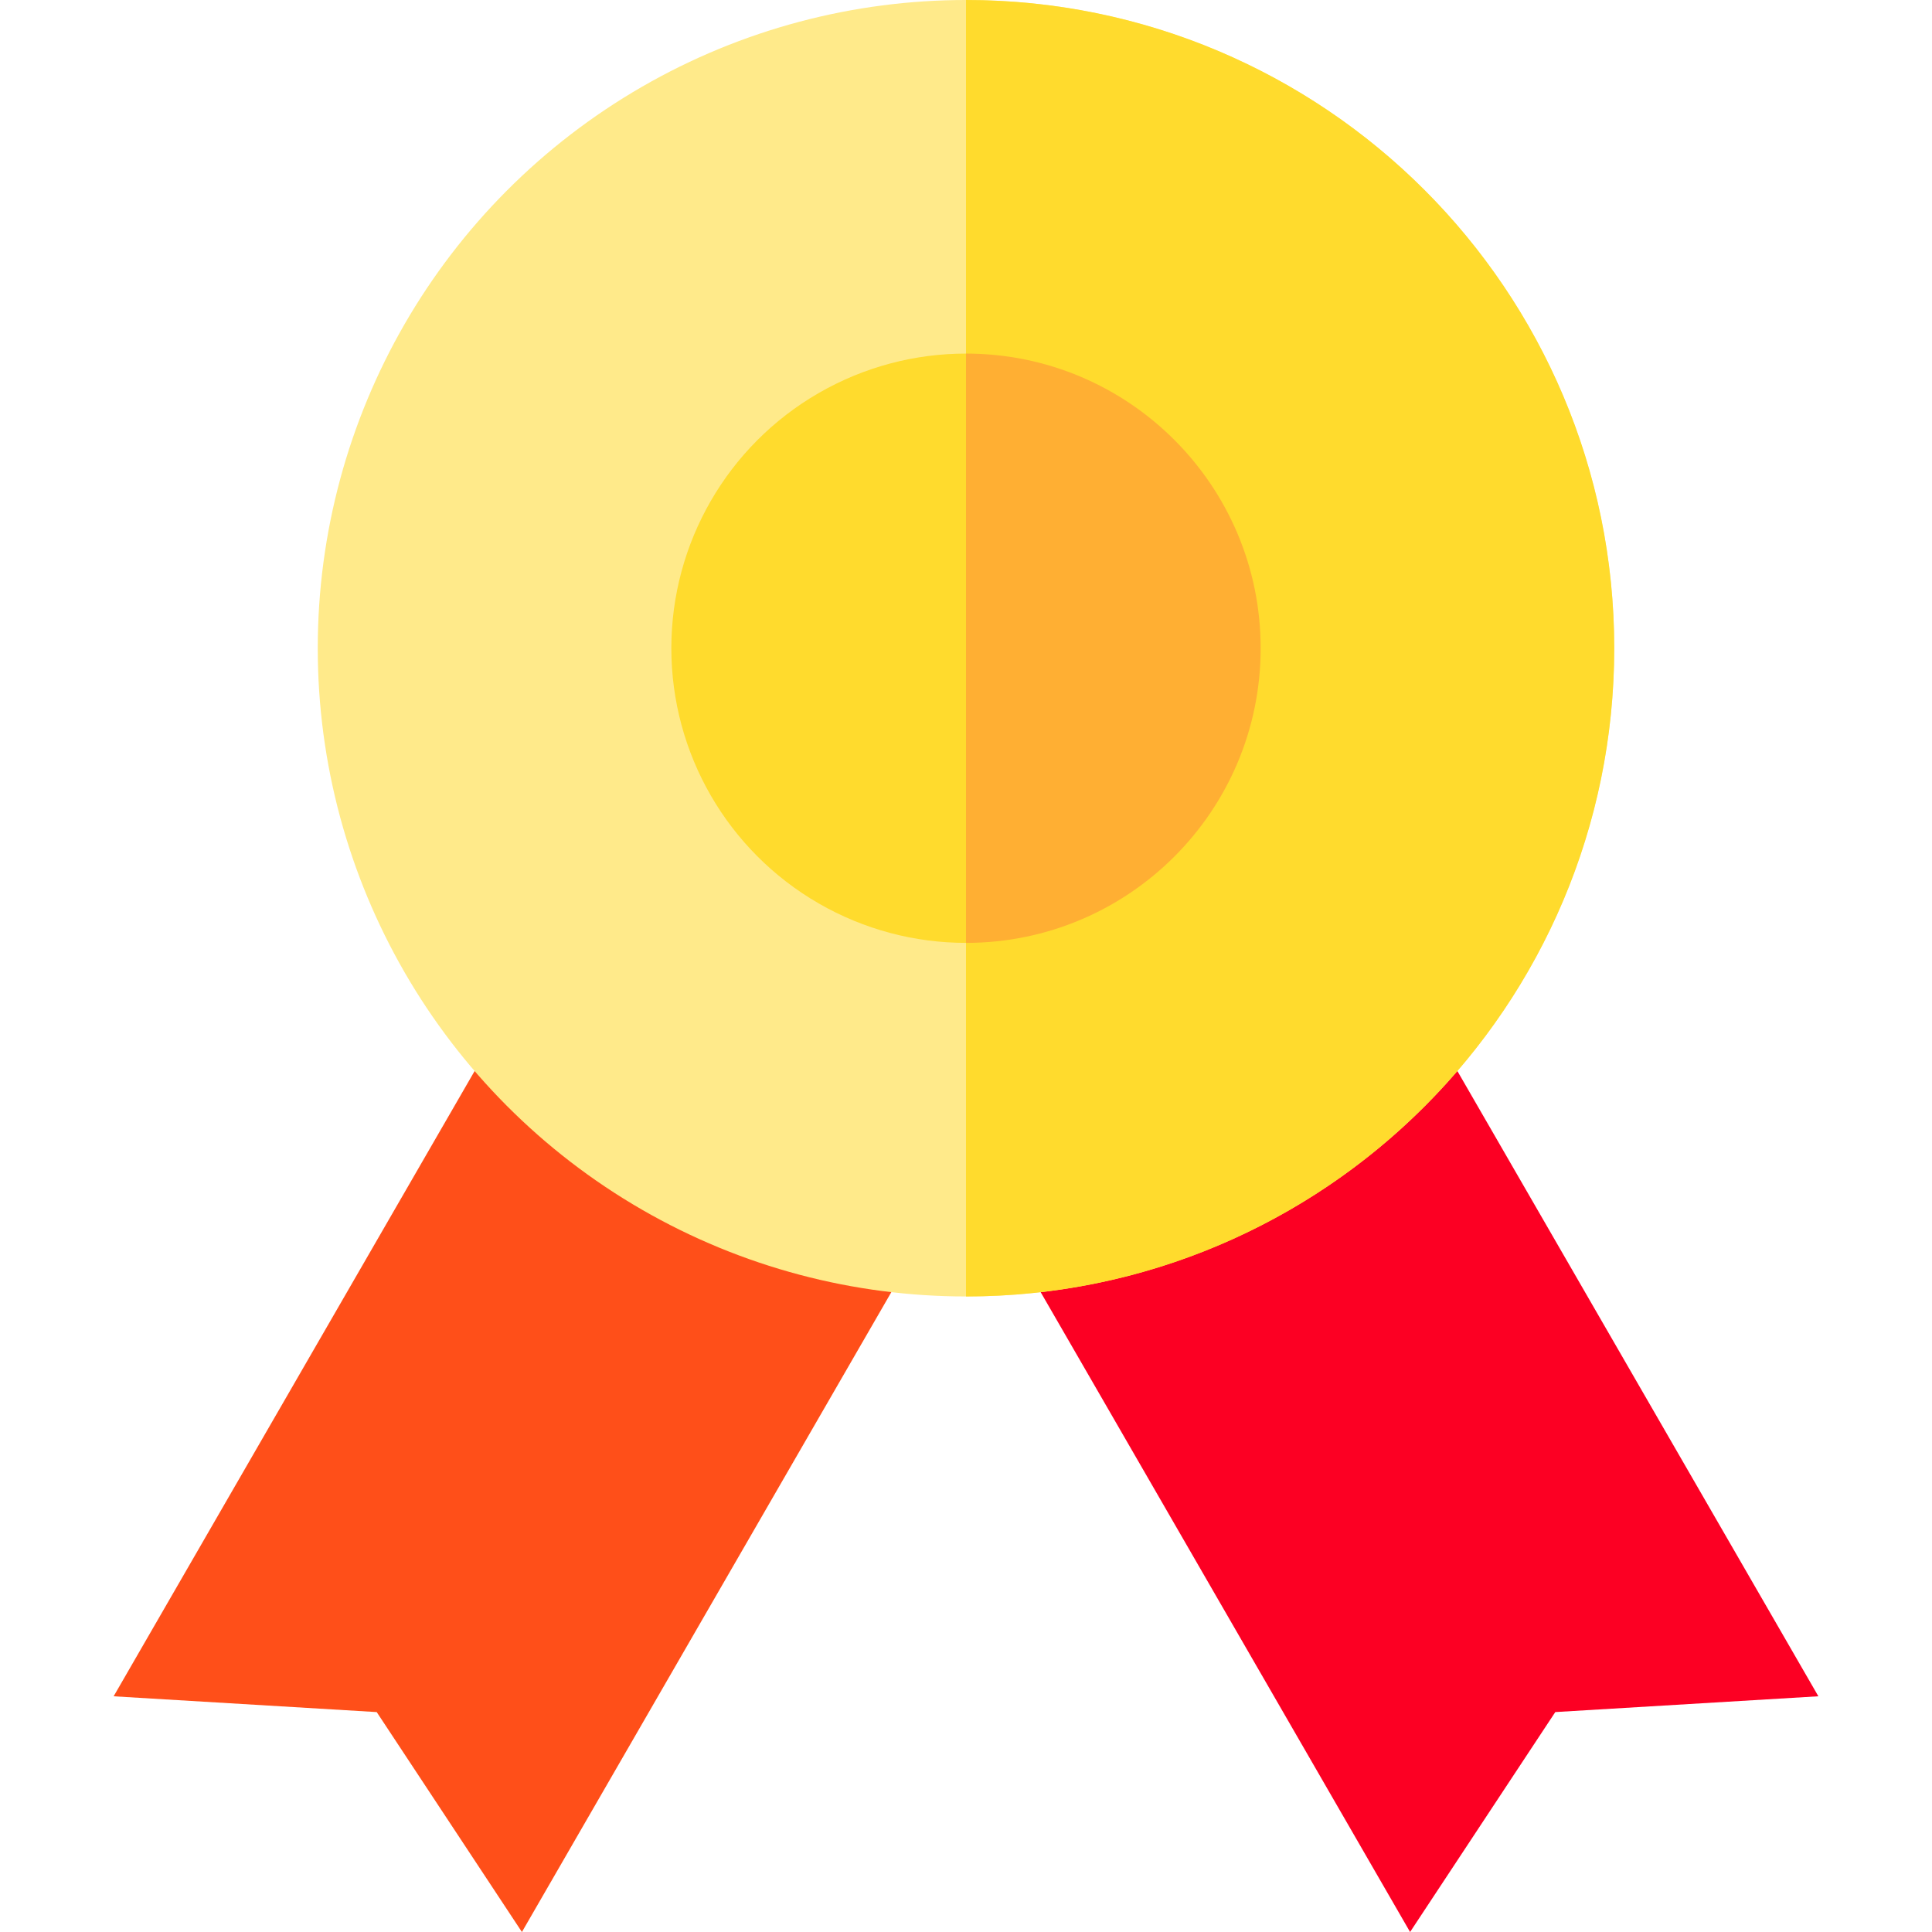
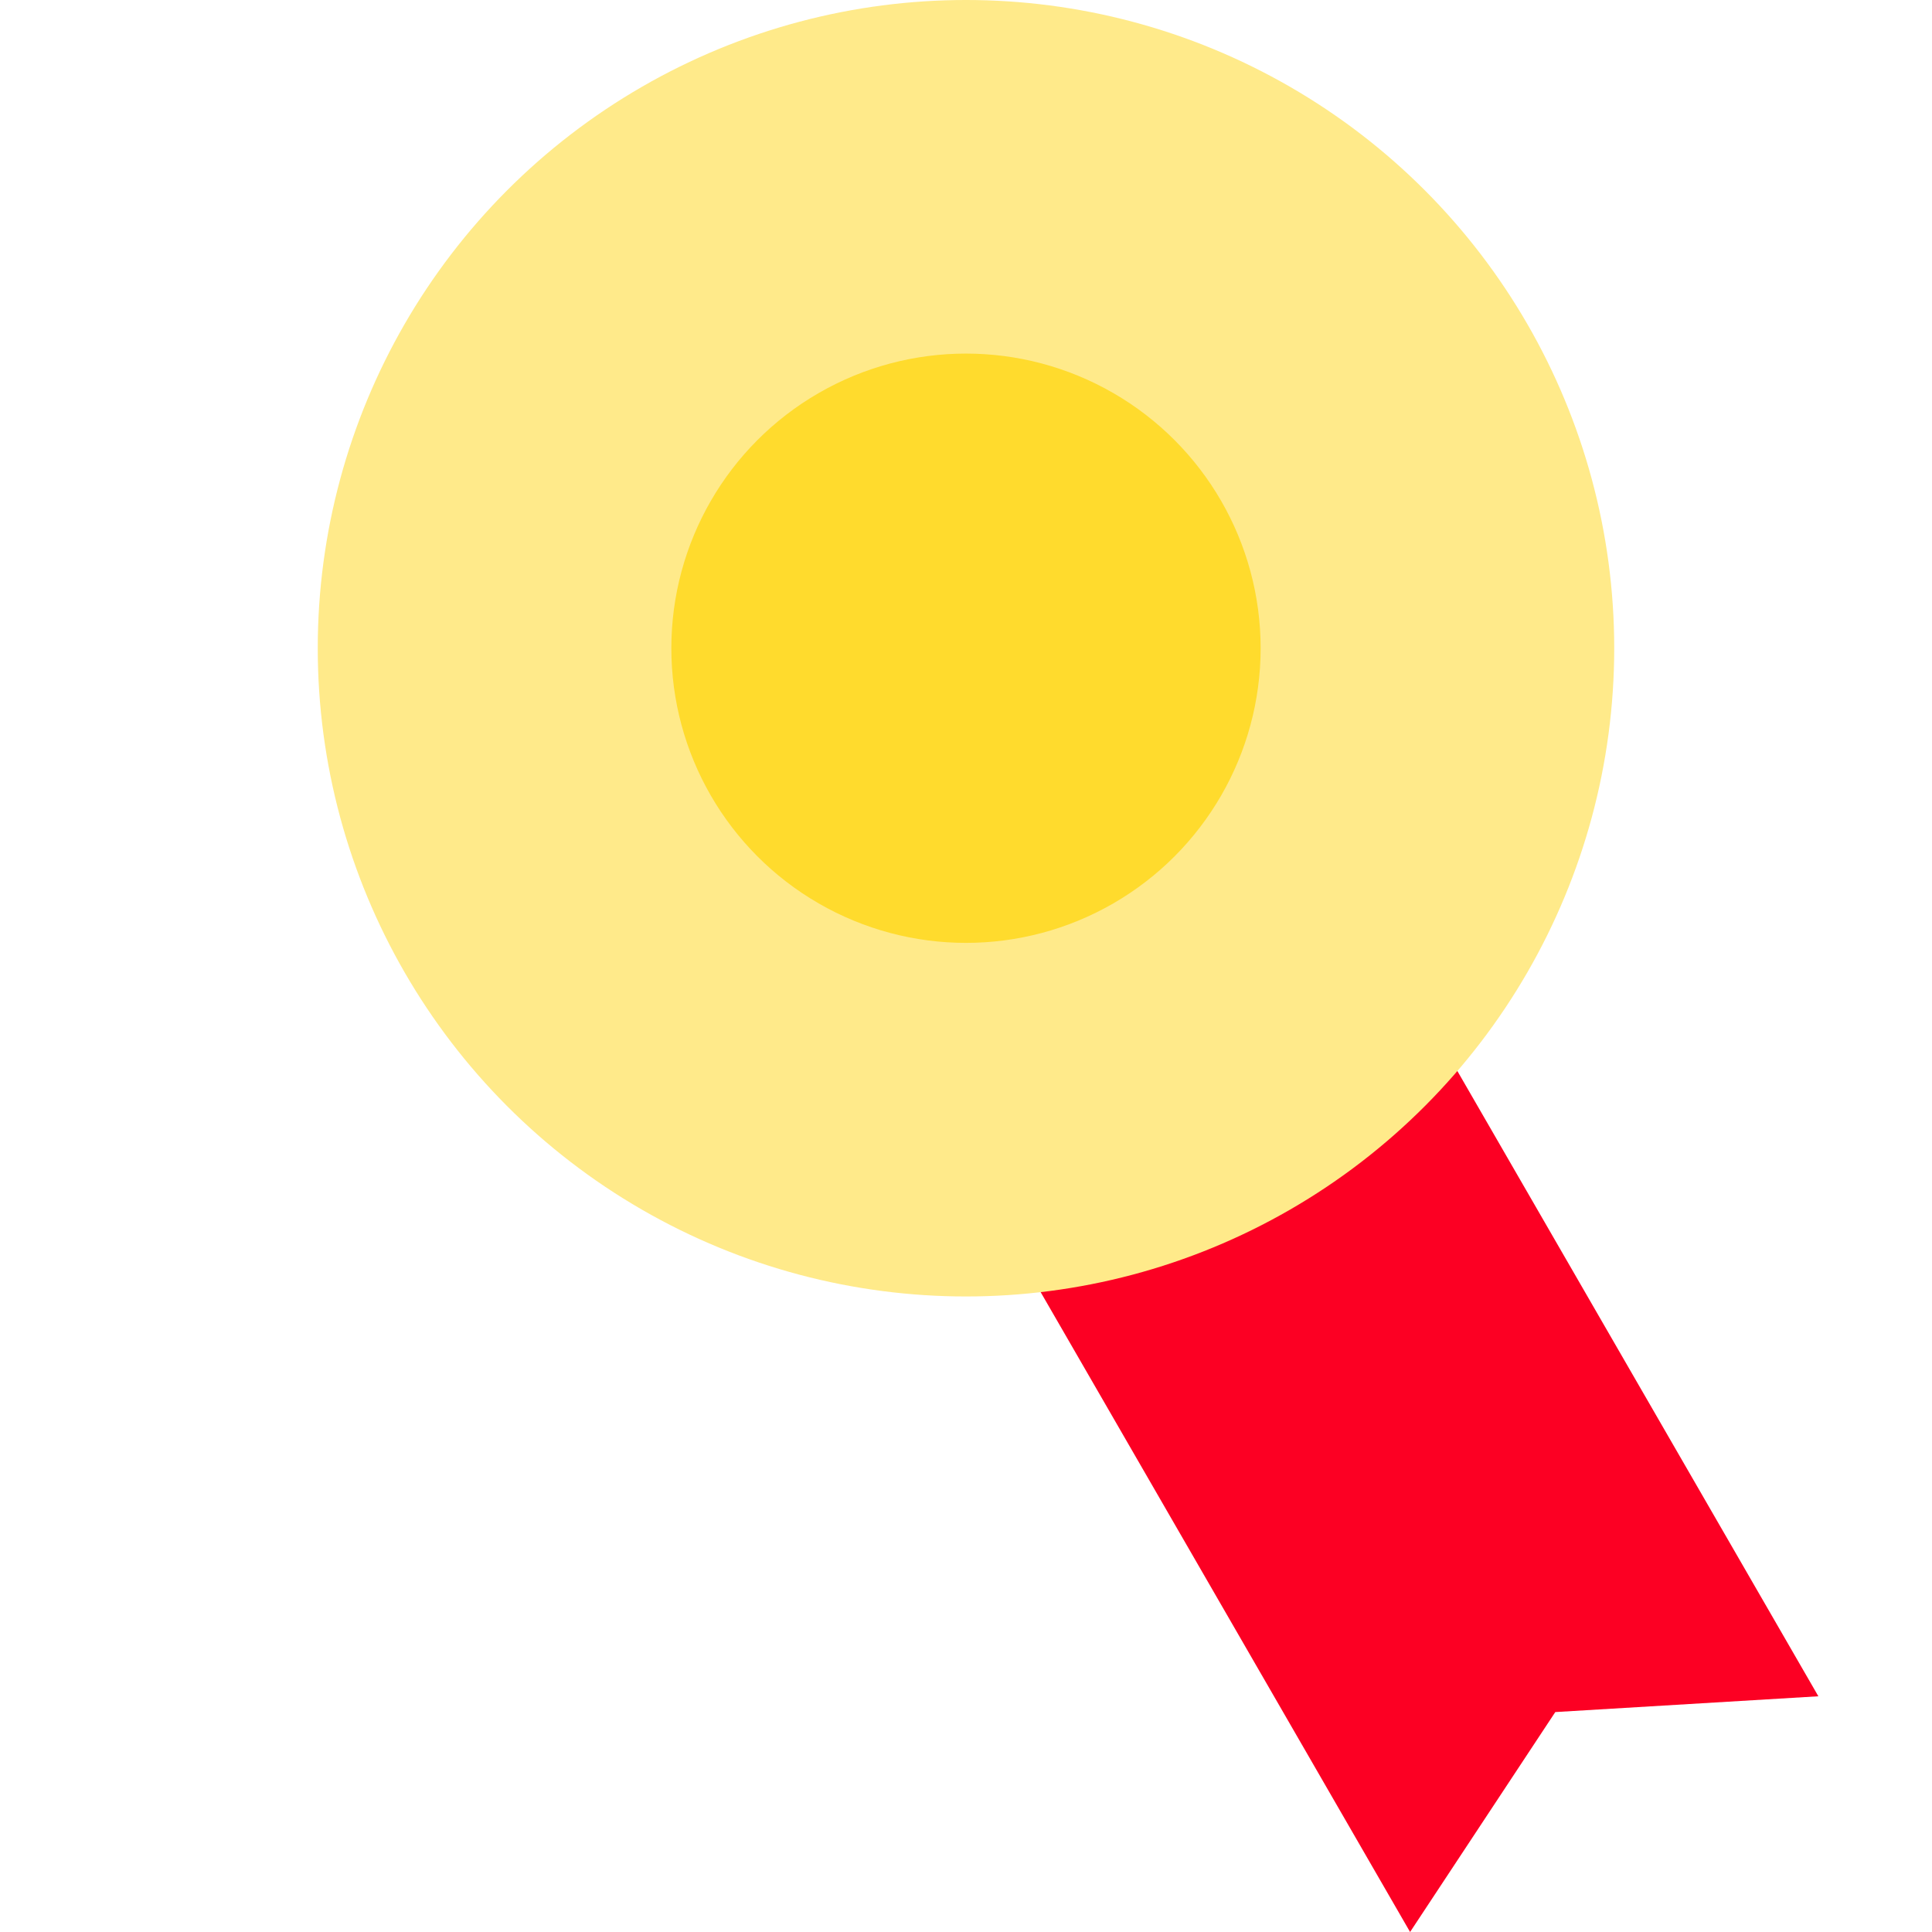
<svg xmlns="http://www.w3.org/2000/svg" height="800px" width="800px" version="1.1" id="Layer_1" viewBox="0 0 512 512" xml:space="preserve">
  <polygon style="fill:#FC0023;" points="481.886,449.532 412.17,453.715 373.686,512 272.175,336.178 380.375,273.71 " />
-   <polygon style="fill:#FF4F19;" points="138.314,512 99.831,453.719 30.114,449.536 131.625,273.711 239.823,336.184 " />
  <circle style="fill:#FFEA8A;" cx="255.996" cy="171.788" r="171.788" />
  <g>
-     <path style="fill:#FFDB2D;" d="M256.001,0L256.001,0l-0.002,343.576h0.002c94.875,0,171.788-76.911,171.788-171.788   C427.789,76.914,350.876,0,256.001,0z" />
    <circle style="fill:#FFDB2D;" cx="255.996" cy="171.788" r="78.085" />
  </g>
-   <path style="fill:#FFAF33;" d="M256.001,93.703L256.001,93.703l-0.002,156.171h0.002c43.125,0,78.085-34.96,78.085-78.085  S299.126,93.703,256.001,93.703z" />
</svg>